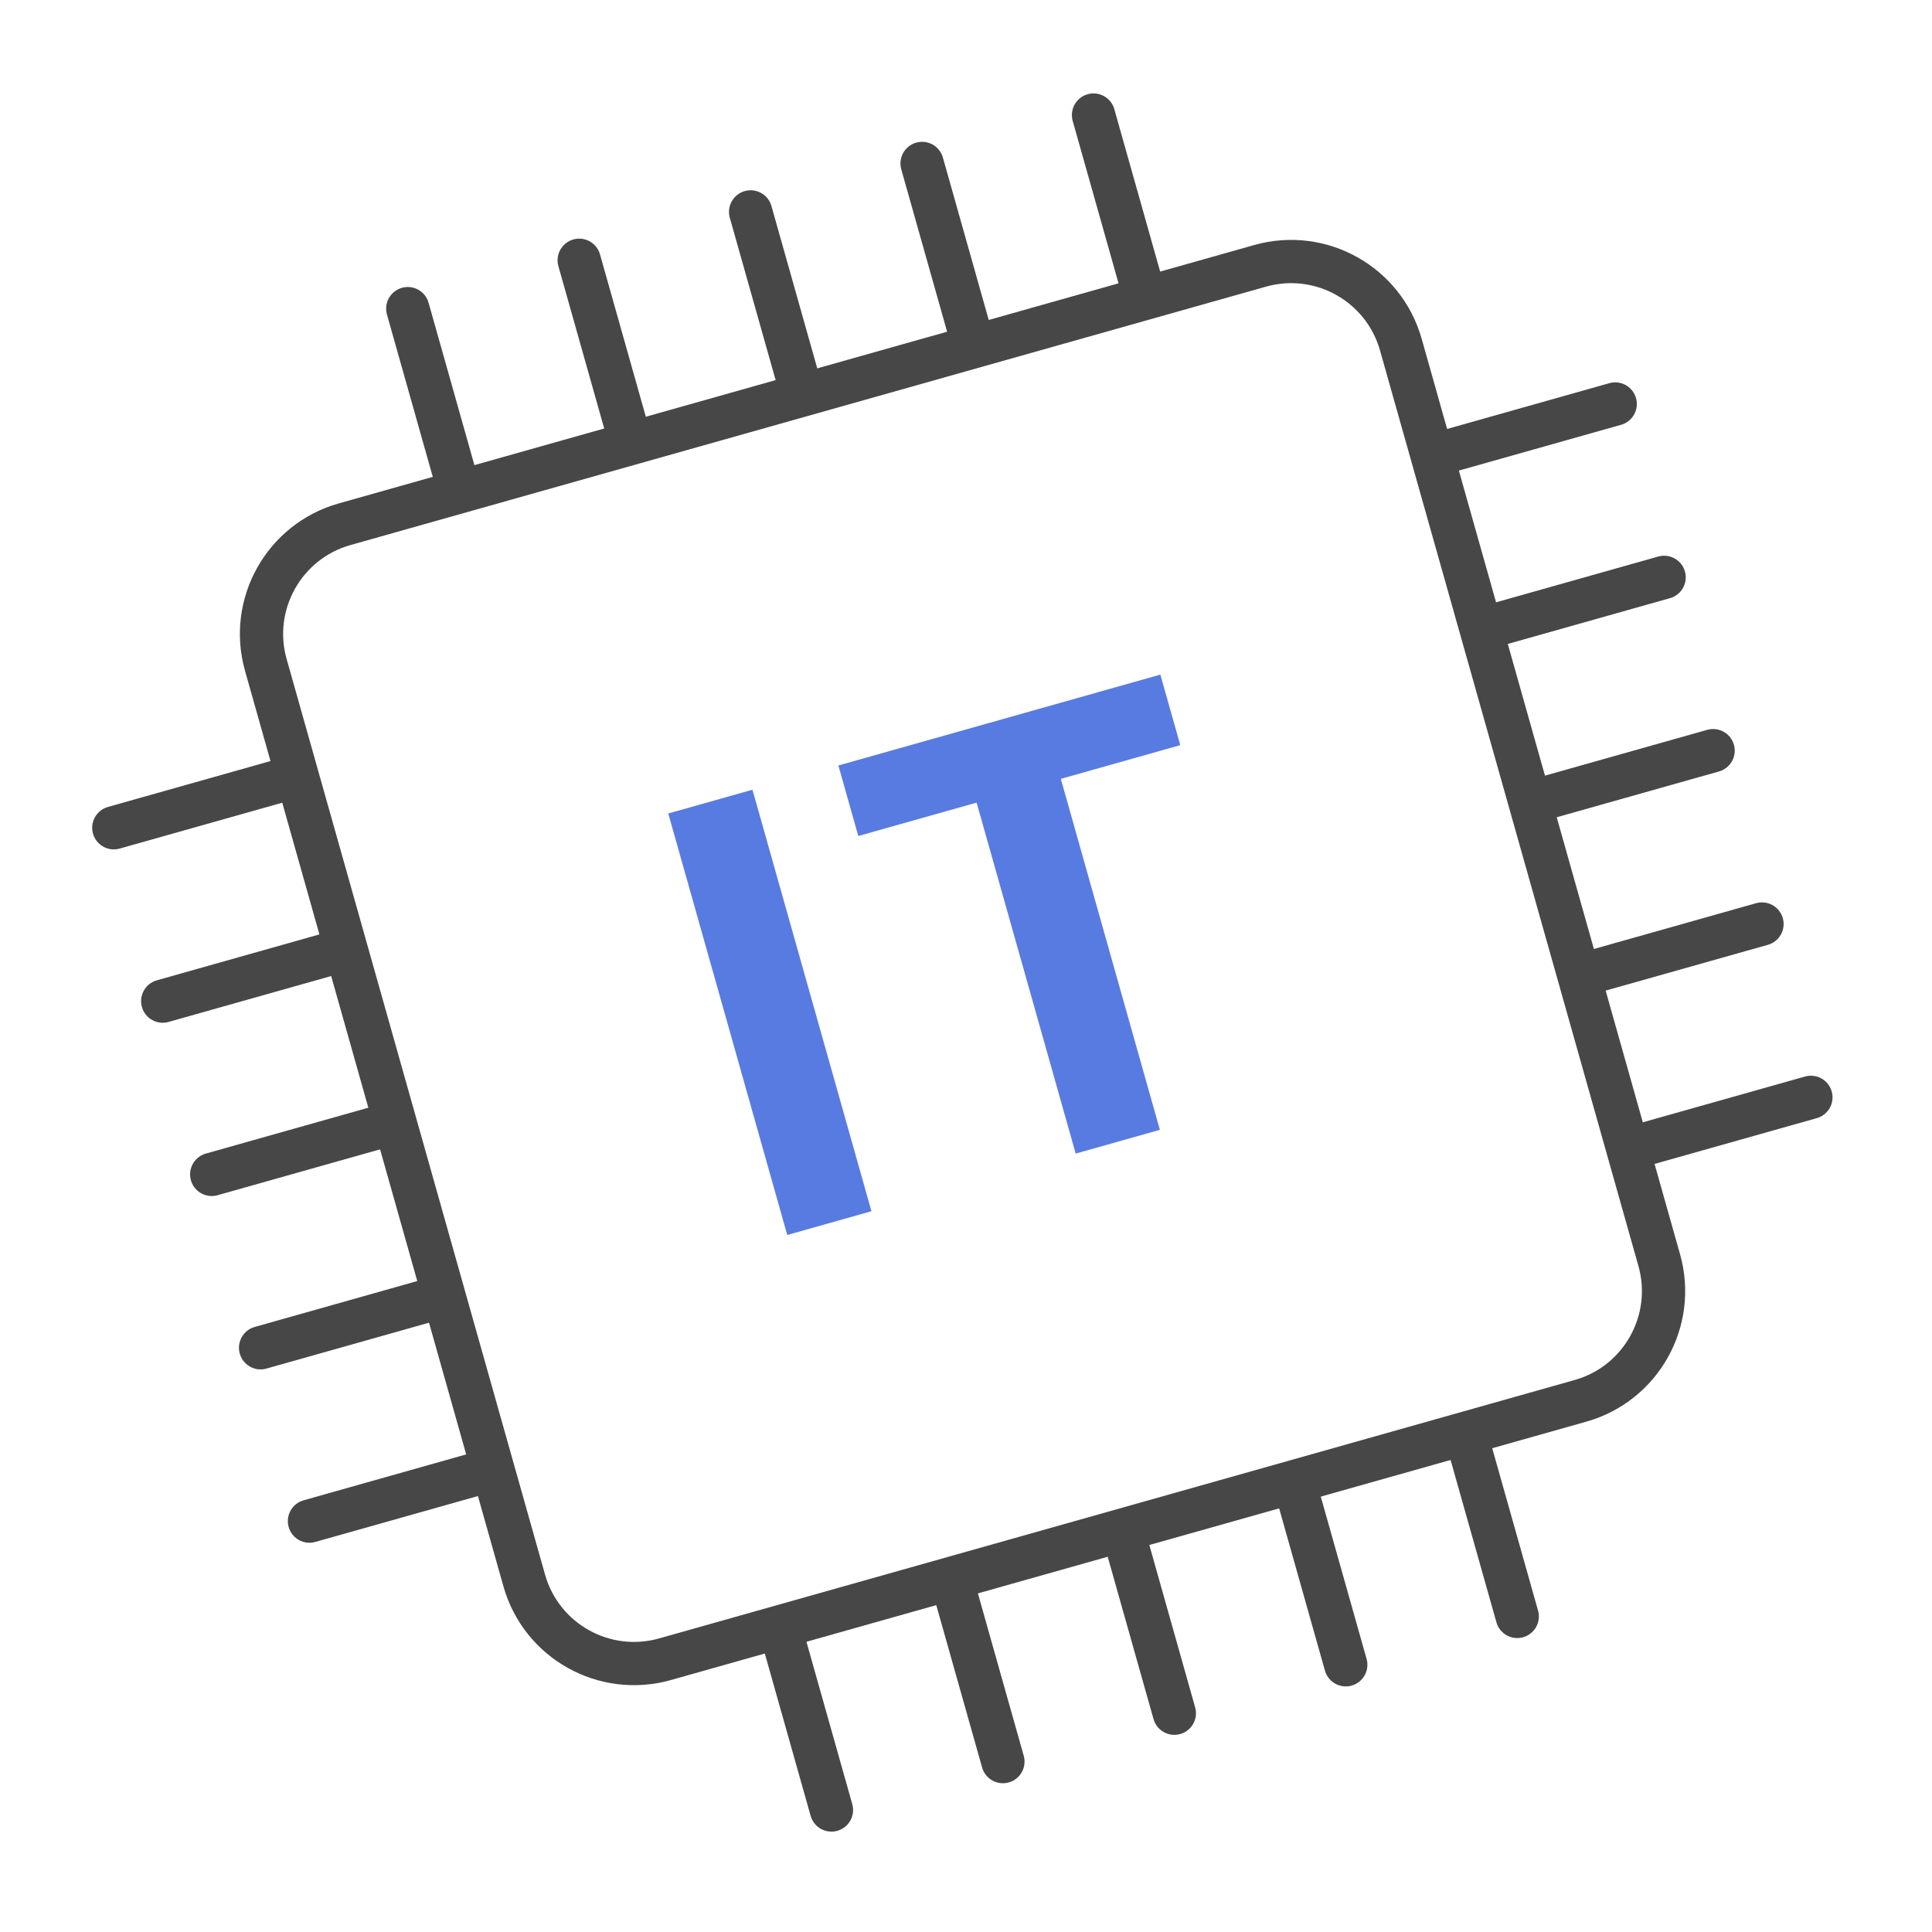
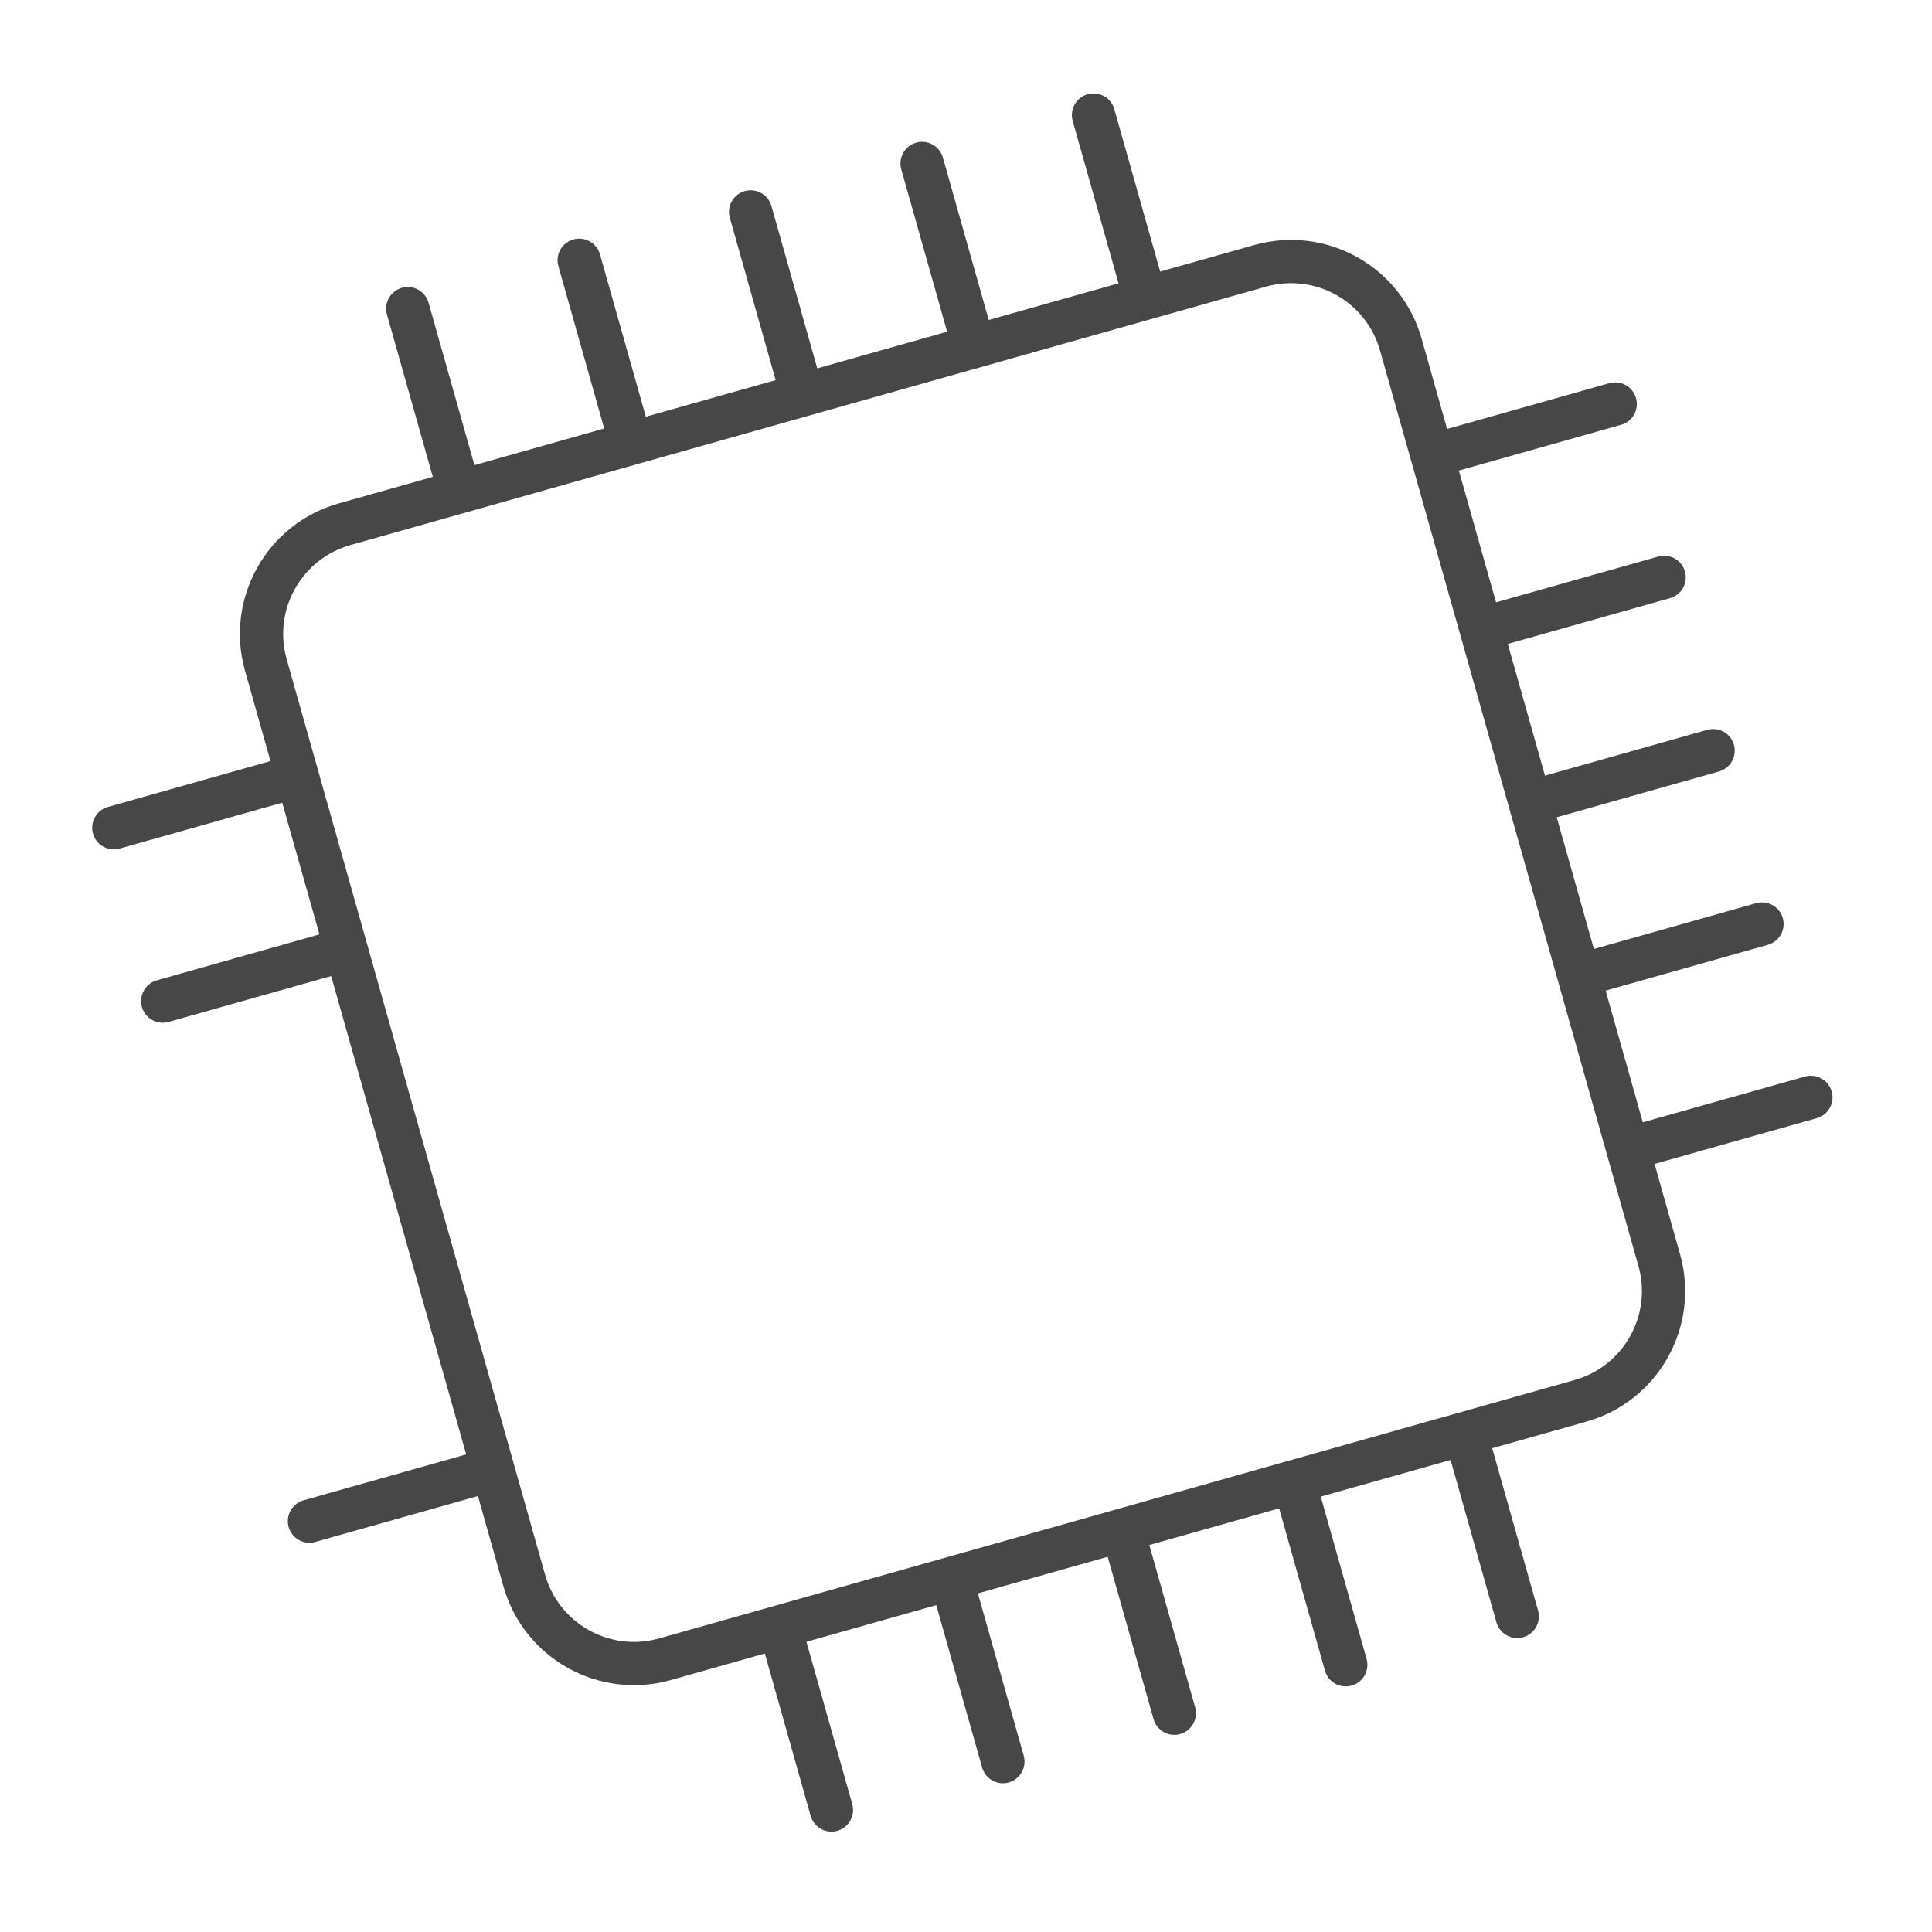
<svg xmlns="http://www.w3.org/2000/svg" width="67" height="67" viewBox="0 0 67 67" fill="none">
  <path d="M54.809 48.58L23.06 57.541C20.958 58.134 18.773 56.911 18.18 54.809L9.219 23.06C8.625 20.958 9.849 18.773 11.95 18.18L43.7 9.219C45.802 8.626 47.986 9.849 48.58 11.951L57.541 43.7C58.134 45.802 56.911 47.987 54.809 48.58Z" stroke="#474747" stroke-width="1.5" stroke-miterlimit="10" stroke-linecap="round" stroke-linejoin="round" />
  <path d="M15.784 16.524L14.141 10.703" stroke="#474747" stroke-width="1.5" stroke-miterlimit="10" stroke-linecap="round" stroke-linejoin="round" />
  <path d="M21.729 14.847L20.086 9.026" stroke="#474747" stroke-width="1.5" stroke-miterlimit="10" stroke-linecap="round" stroke-linejoin="round" />
  <path d="M27.674 13.169L26.031 7.348" stroke="#474747" stroke-width="1.5" stroke-miterlimit="10" stroke-linecap="round" stroke-linejoin="round" />
  <path d="M33.62 11.489L31.977 5.668" stroke="#474747" stroke-width="1.5" stroke-miterlimit="10" stroke-linecap="round" stroke-linejoin="round" />
  <path d="M39.565 9.812L37.922 3.99" stroke="#474747" stroke-width="1.5" stroke-miterlimit="10" stroke-linecap="round" stroke-linejoin="round" />
  <path d="M28.834 62.769L27.191 56.947" stroke="#474747" stroke-width="1.5" stroke-miterlimit="10" stroke-linecap="round" stroke-linejoin="round" />
  <path d="M34.78 61.091L33.137 55.27" stroke="#474747" stroke-width="1.5" stroke-miterlimit="10" stroke-linecap="round" stroke-linejoin="round" />
  <path d="M40.725 59.413L39.082 53.592" stroke="#474747" stroke-width="1.5" stroke-miterlimit="10" stroke-linecap="round" stroke-linejoin="round" />
  <path d="M46.67 57.733L45.027 51.912" stroke="#474747" stroke-width="1.5" stroke-miterlimit="10" stroke-linecap="round" stroke-linejoin="round" />
  <path d="M52.616 56.056L50.973 50.235" stroke="#474747" stroke-width="1.5" stroke-miterlimit="10" stroke-linecap="round" stroke-linejoin="round" />
  <path d="M16.554 51.108L10.732 52.751" stroke="#474747" stroke-width="1.5" stroke-miterlimit="10" stroke-linecap="round" stroke-linejoin="round" />
-   <path d="M14.858 45.096L9.037 46.739" stroke="#474747" stroke-width="1.5" stroke-miterlimit="10" stroke-linecap="round" stroke-linejoin="round" />
-   <path d="M13.163 39.084L7.342 40.727" stroke="#474747" stroke-width="1.5" stroke-miterlimit="10" stroke-linecap="round" stroke-linejoin="round" />
  <path d="M11.464 33.075L5.643 34.718" stroke="#474747" stroke-width="1.5" stroke-miterlimit="10" stroke-linecap="round" stroke-linejoin="round" />
  <path d="M9.769 27.063L3.947 28.706" stroke="#474747" stroke-width="1.5" stroke-miterlimit="10" stroke-linecap="round" stroke-linejoin="round" />
  <path d="M62.8 38.055L56.978 39.698" stroke="#474747" stroke-width="1.5" stroke-miterlimit="10" stroke-linecap="round" stroke-linejoin="round" />
  <path d="M61.104 32.044L55.283 33.687" stroke="#474747" stroke-width="1.5" stroke-miterlimit="10" stroke-linecap="round" stroke-linejoin="round" />
  <path d="M59.409 26.032L53.588 27.675" stroke="#474747" stroke-width="1.5" stroke-miterlimit="10" stroke-linecap="round" stroke-linejoin="round" />
  <path d="M57.71 20.022L51.889 21.665" stroke="#474747" stroke-width="1.5" stroke-miterlimit="10" stroke-linecap="round" stroke-linejoin="round" />
  <path d="M56.014 14.01L50.193 15.653" stroke="#474747" stroke-width="1.5" stroke-miterlimit="10" stroke-linecap="round" stroke-linejoin="round" />
-   <path d="M27.301 42.828L23.175 28.211L26.095 27.387L30.221 42.004L27.301 42.828ZM37.304 40.005L33.868 27.834L29.765 28.992L29.075 26.546L40.24 23.395L40.931 25.841L36.788 27.01L40.223 39.181L37.304 40.005Z" fill="#587BE1" />
</svg>